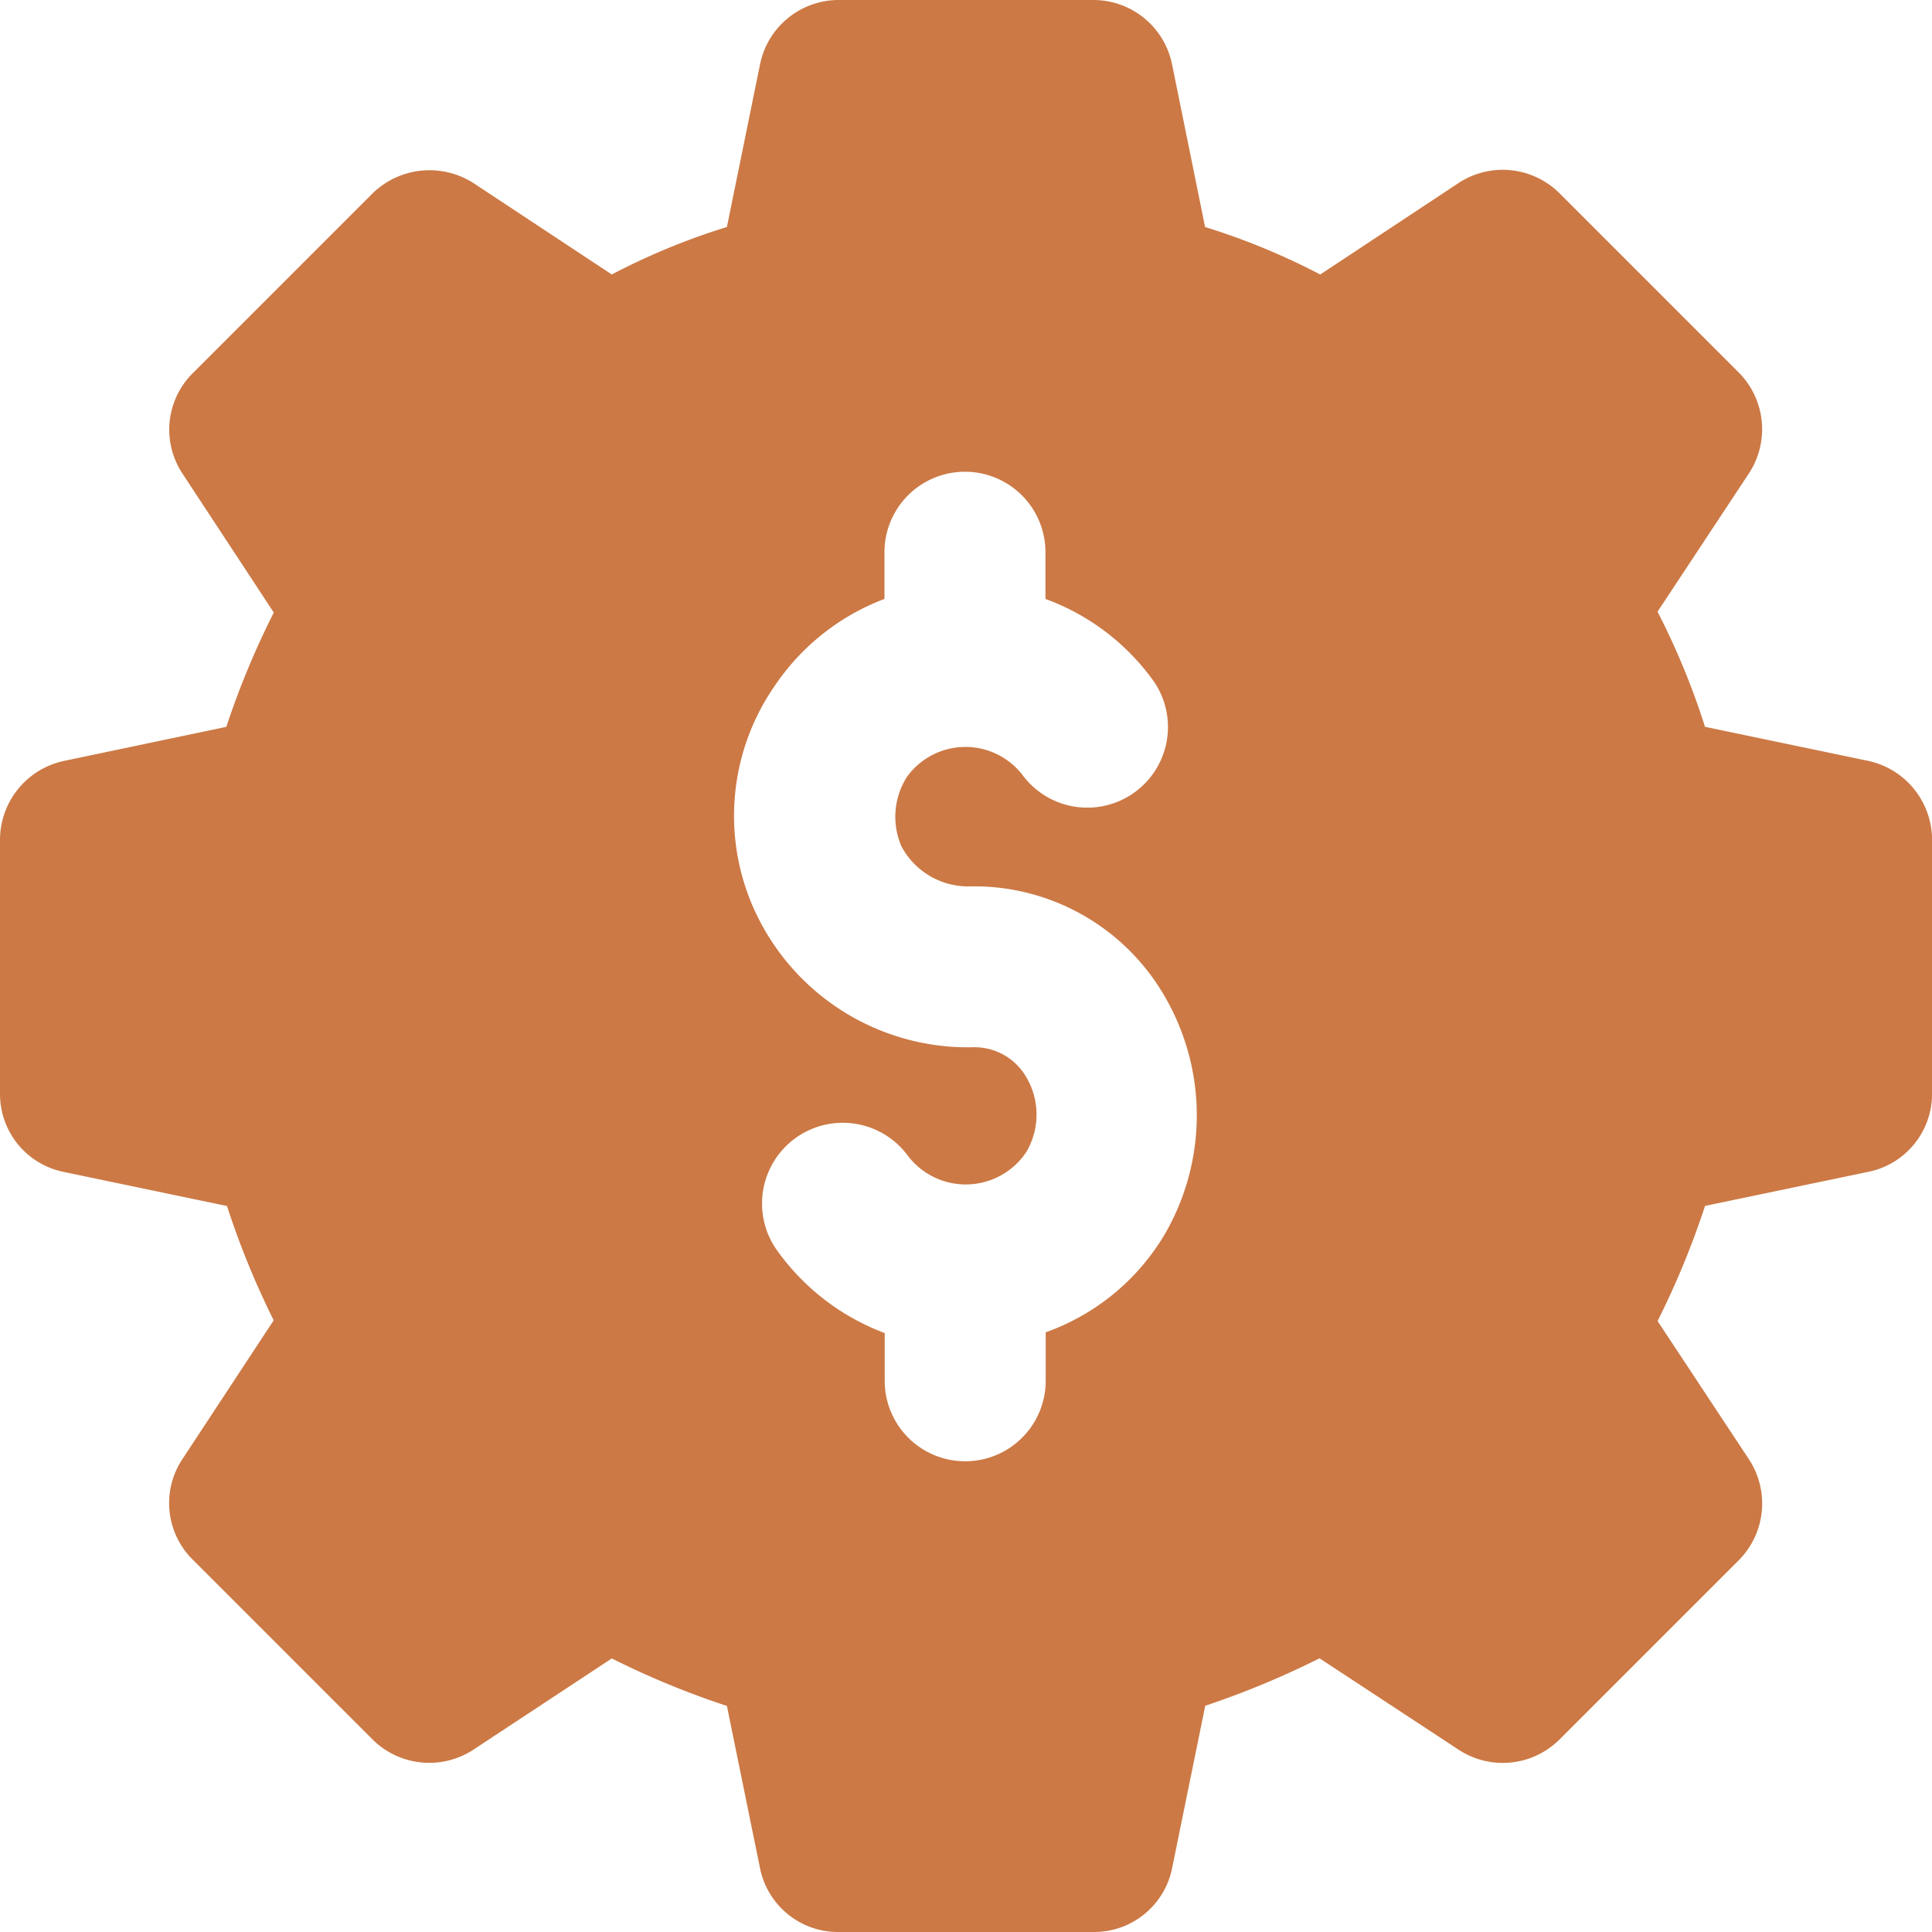
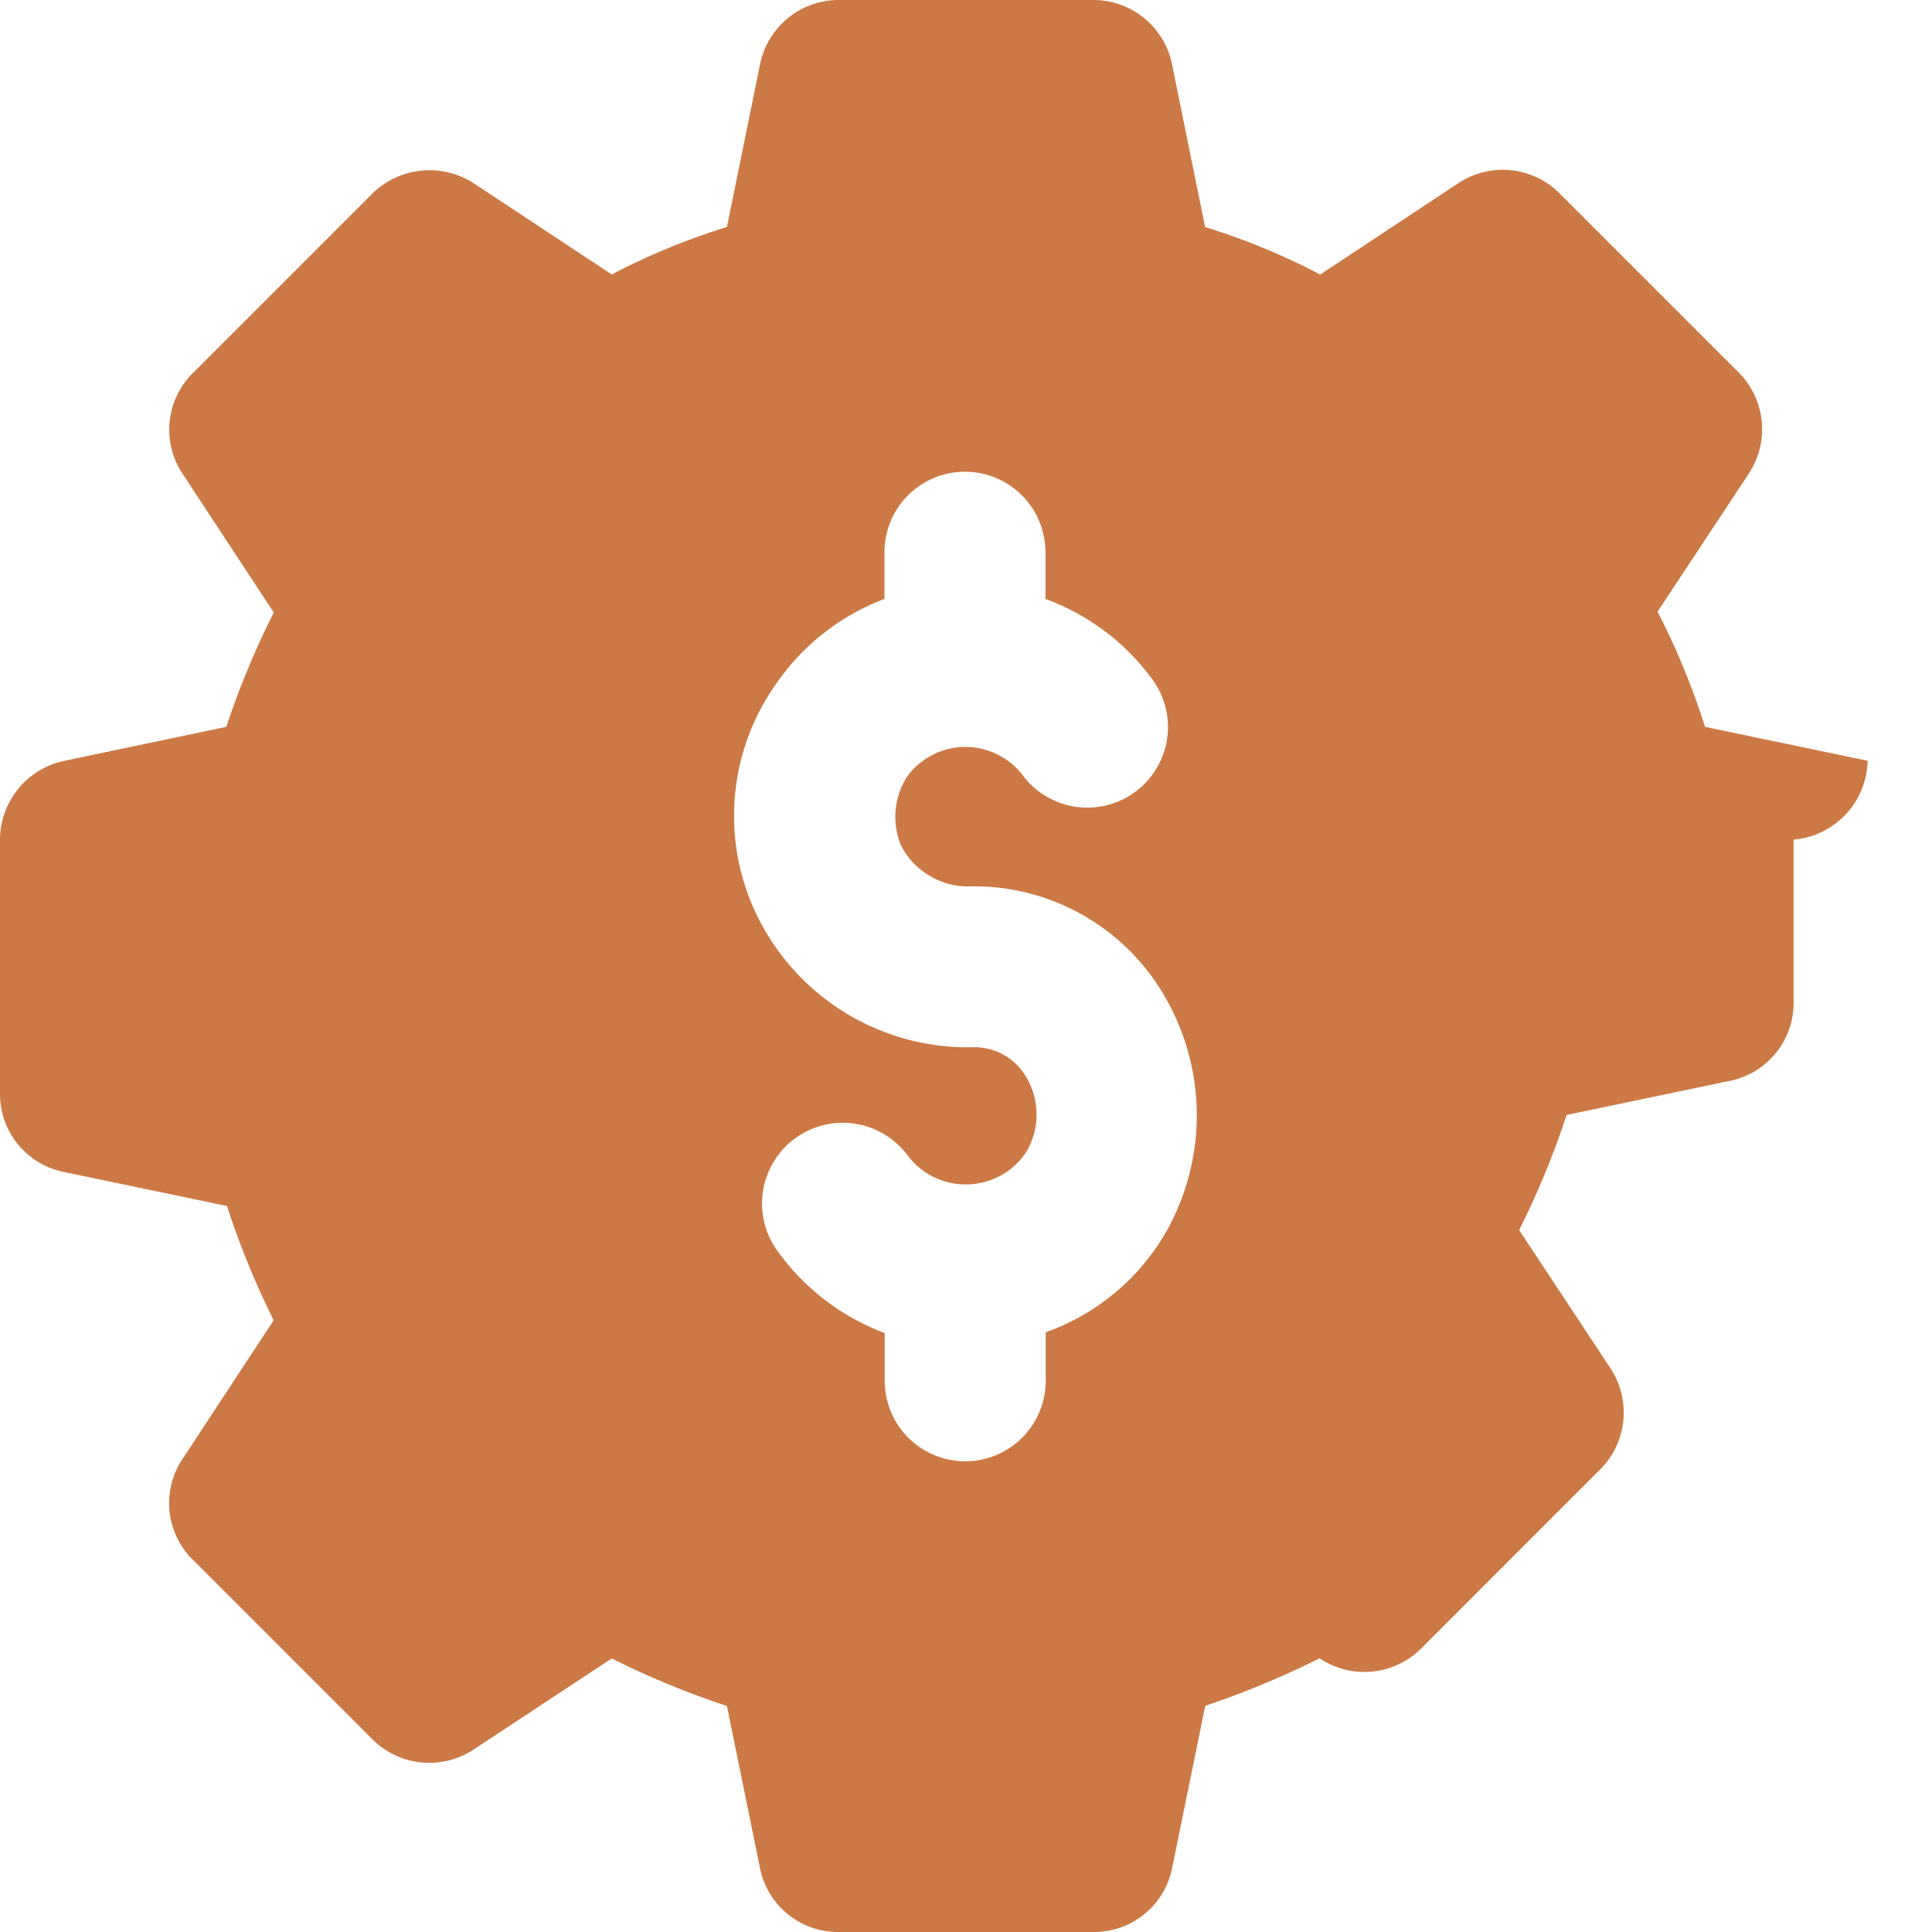
<svg xmlns="http://www.w3.org/2000/svg" width="39.841" height="39.841" viewBox="0 0 39.841 39.841">
  <g id="money-management" transform="translate(-2 -2)">
-     <path id="Path_1963" data-name="Path 1963" d="M40.513,17.688l-3.353-.7a15.252,15.252,0,0,0-.979-2.374l1.876-2.839a1.66,1.66,0,0,0-.2-2.092l-3.7-3.7a1.658,1.658,0,0,0-2.092-.2L29.225,7.661a14.019,14.019,0,0,0-2.374-.979L26.17,3.328A1.656,1.656,0,0,0,24.544,2H19.3a1.656,1.656,0,0,0-1.627,1.328L16.99,6.681a14.016,14.016,0,0,0-2.374.979L11.778,5.785a1.682,1.682,0,0,0-2.092.2l-3.7,3.7a1.641,1.641,0,0,0-.216,2.092l1.876,2.855a17.219,17.219,0,0,0-.979,2.357l-3.337.7A1.667,1.667,0,0,0,2,19.314v5.229A1.64,1.64,0,0,0,3.328,26.17l3.353.7a17.136,17.136,0,0,0,.963,2.357L5.768,32.08a1.639,1.639,0,0,0,.216,2.092l3.7,3.7a1.66,1.66,0,0,0,2.092.2L14.616,36.2a17.409,17.409,0,0,0,2.374.979l.681,3.337A1.64,1.64,0,0,0,19.3,41.841h5.246a1.64,1.64,0,0,0,1.627-1.328l.681-3.337a18.111,18.111,0,0,0,2.357-.979l2.855,1.876a1.658,1.658,0,0,0,2.092-.2l3.7-3.7a1.66,1.66,0,0,0,.2-2.092l-1.876-2.839a17.421,17.421,0,0,0,.979-2.374l3.353-.7a1.64,1.64,0,0,0,1.328-1.627V19.314A1.667,1.667,0,0,0,40.513,17.688ZM26.021,27.449a4.668,4.668,0,0,1-2.457,2.025v1a1.66,1.66,0,1,1-3.32,0V29.49a4.788,4.788,0,0,1-2.258-1.76,1.665,1.665,0,0,1,2.739-1.892,1.5,1.5,0,0,0,2.44-.083,1.518,1.518,0,0,0-.033-1.594,1.232,1.232,0,0,0-1.1-.564,4.837,4.837,0,0,1-4.515-2.922,4.7,4.7,0,0,1,.448-4.515,4.753,4.753,0,0,1,2.274-1.809v-.963a1.66,1.66,0,1,1,3.32,0v.963a4.747,4.747,0,0,1,2.241,1.71,1.663,1.663,0,0,1-2.723,1.909,1.487,1.487,0,0,0-2.374.05,1.532,1.532,0,0,0-.116,1.428,1.558,1.558,0,0,0,1.444.83,4.535,4.535,0,0,1,4,2.291A4.881,4.881,0,0,1,26.021,27.449Z" fill="#cc7945" />
+     <path id="Path_1963" data-name="Path 1963" d="M40.513,17.688l-3.353-.7a15.252,15.252,0,0,0-.979-2.374l1.876-2.839a1.66,1.66,0,0,0-.2-2.092l-3.7-3.7a1.658,1.658,0,0,0-2.092-.2L29.225,7.661a14.019,14.019,0,0,0-2.374-.979L26.17,3.328A1.656,1.656,0,0,0,24.544,2H19.3a1.656,1.656,0,0,0-1.627,1.328L16.99,6.681a14.016,14.016,0,0,0-2.374.979L11.778,5.785a1.682,1.682,0,0,0-2.092.2l-3.7,3.7a1.641,1.641,0,0,0-.216,2.092l1.876,2.855a17.219,17.219,0,0,0-.979,2.357l-3.337.7A1.667,1.667,0,0,0,2,19.314v5.229A1.64,1.64,0,0,0,3.328,26.17l3.353.7a17.136,17.136,0,0,0,.963,2.357L5.768,32.08a1.639,1.639,0,0,0,.216,2.092l3.7,3.7a1.66,1.66,0,0,0,2.092.2L14.616,36.2a17.409,17.409,0,0,0,2.374.979l.681,3.337A1.64,1.64,0,0,0,19.3,41.841h5.246a1.64,1.64,0,0,0,1.627-1.328l.681-3.337a18.111,18.111,0,0,0,2.357-.979a1.658,1.658,0,0,0,2.092-.2l3.7-3.7a1.66,1.66,0,0,0,.2-2.092l-1.876-2.839a17.421,17.421,0,0,0,.979-2.374l3.353-.7a1.64,1.64,0,0,0,1.328-1.627V19.314A1.667,1.667,0,0,0,40.513,17.688ZM26.021,27.449a4.668,4.668,0,0,1-2.457,2.025v1a1.66,1.66,0,1,1-3.32,0V29.49a4.788,4.788,0,0,1-2.258-1.76,1.665,1.665,0,0,1,2.739-1.892,1.5,1.5,0,0,0,2.44-.083,1.518,1.518,0,0,0-.033-1.594,1.232,1.232,0,0,0-1.1-.564,4.837,4.837,0,0,1-4.515-2.922,4.7,4.7,0,0,1,.448-4.515,4.753,4.753,0,0,1,2.274-1.809v-.963a1.66,1.66,0,1,1,3.32,0v.963a4.747,4.747,0,0,1,2.241,1.71,1.663,1.663,0,0,1-2.723,1.909,1.487,1.487,0,0,0-2.374.05,1.532,1.532,0,0,0-.116,1.428,1.558,1.558,0,0,0,1.444.83,4.535,4.535,0,0,1,4,2.291A4.881,4.881,0,0,1,26.021,27.449Z" fill="#cc7945" />
  </g>
</svg>